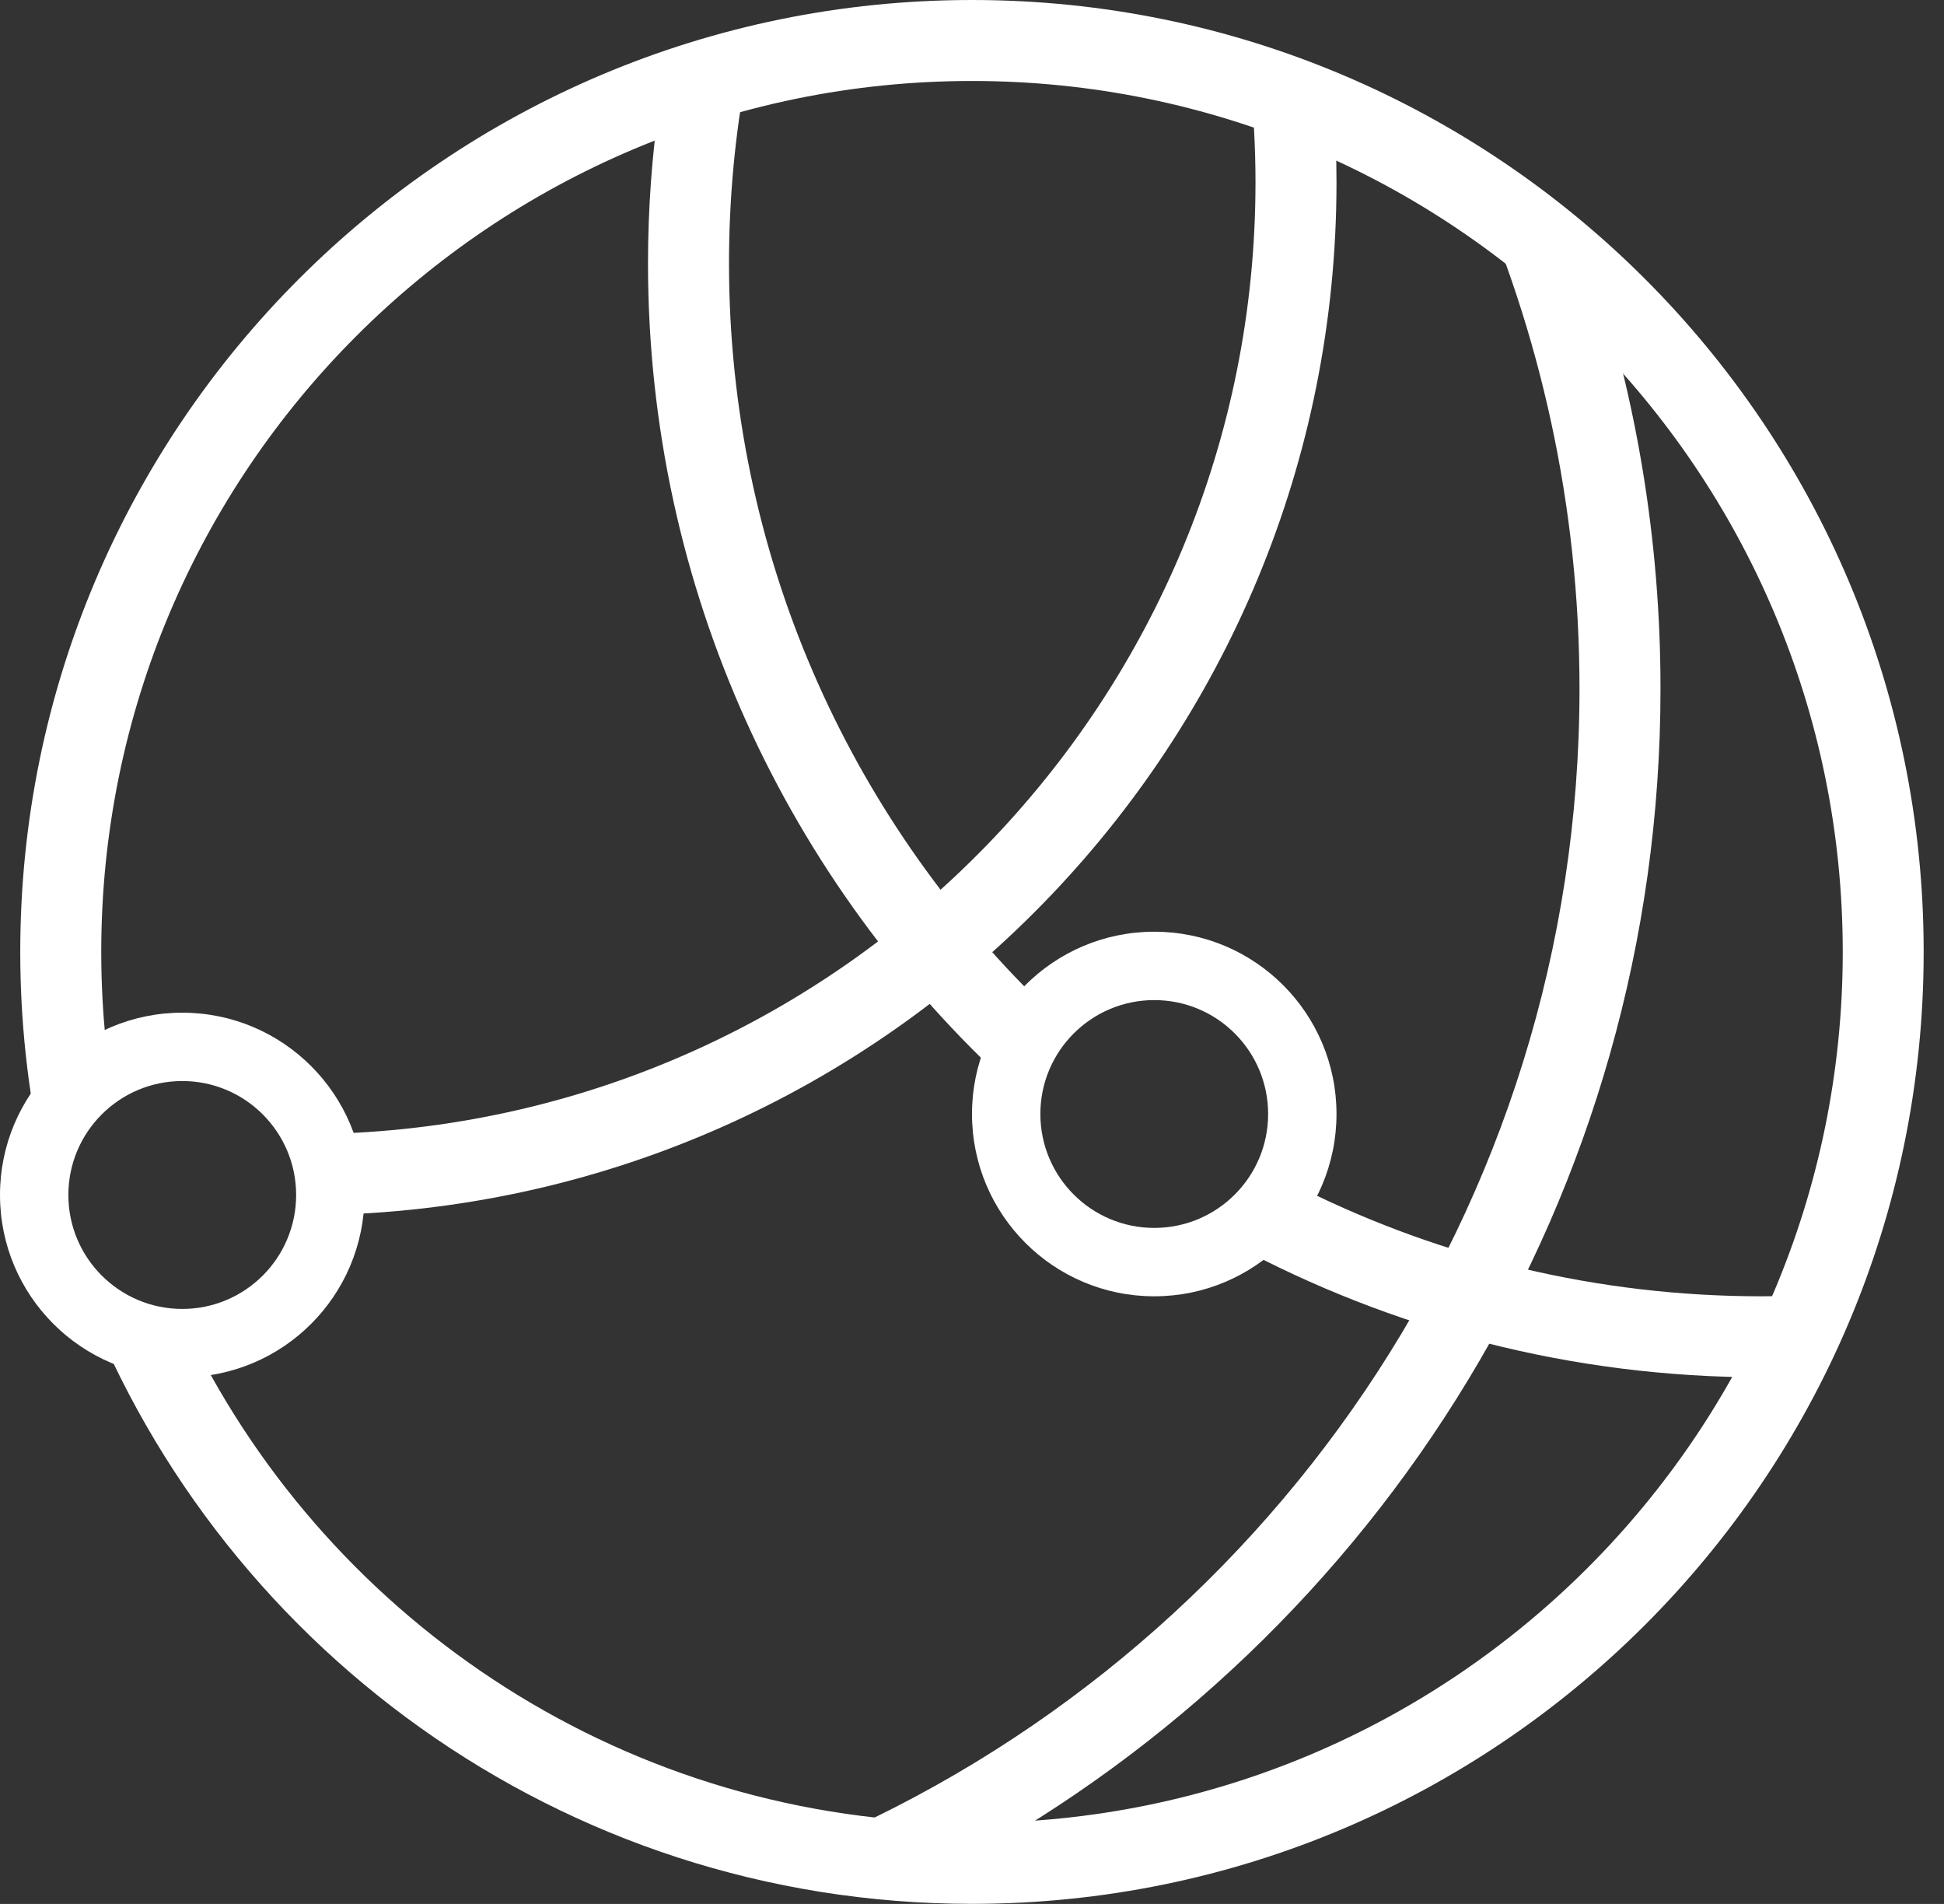
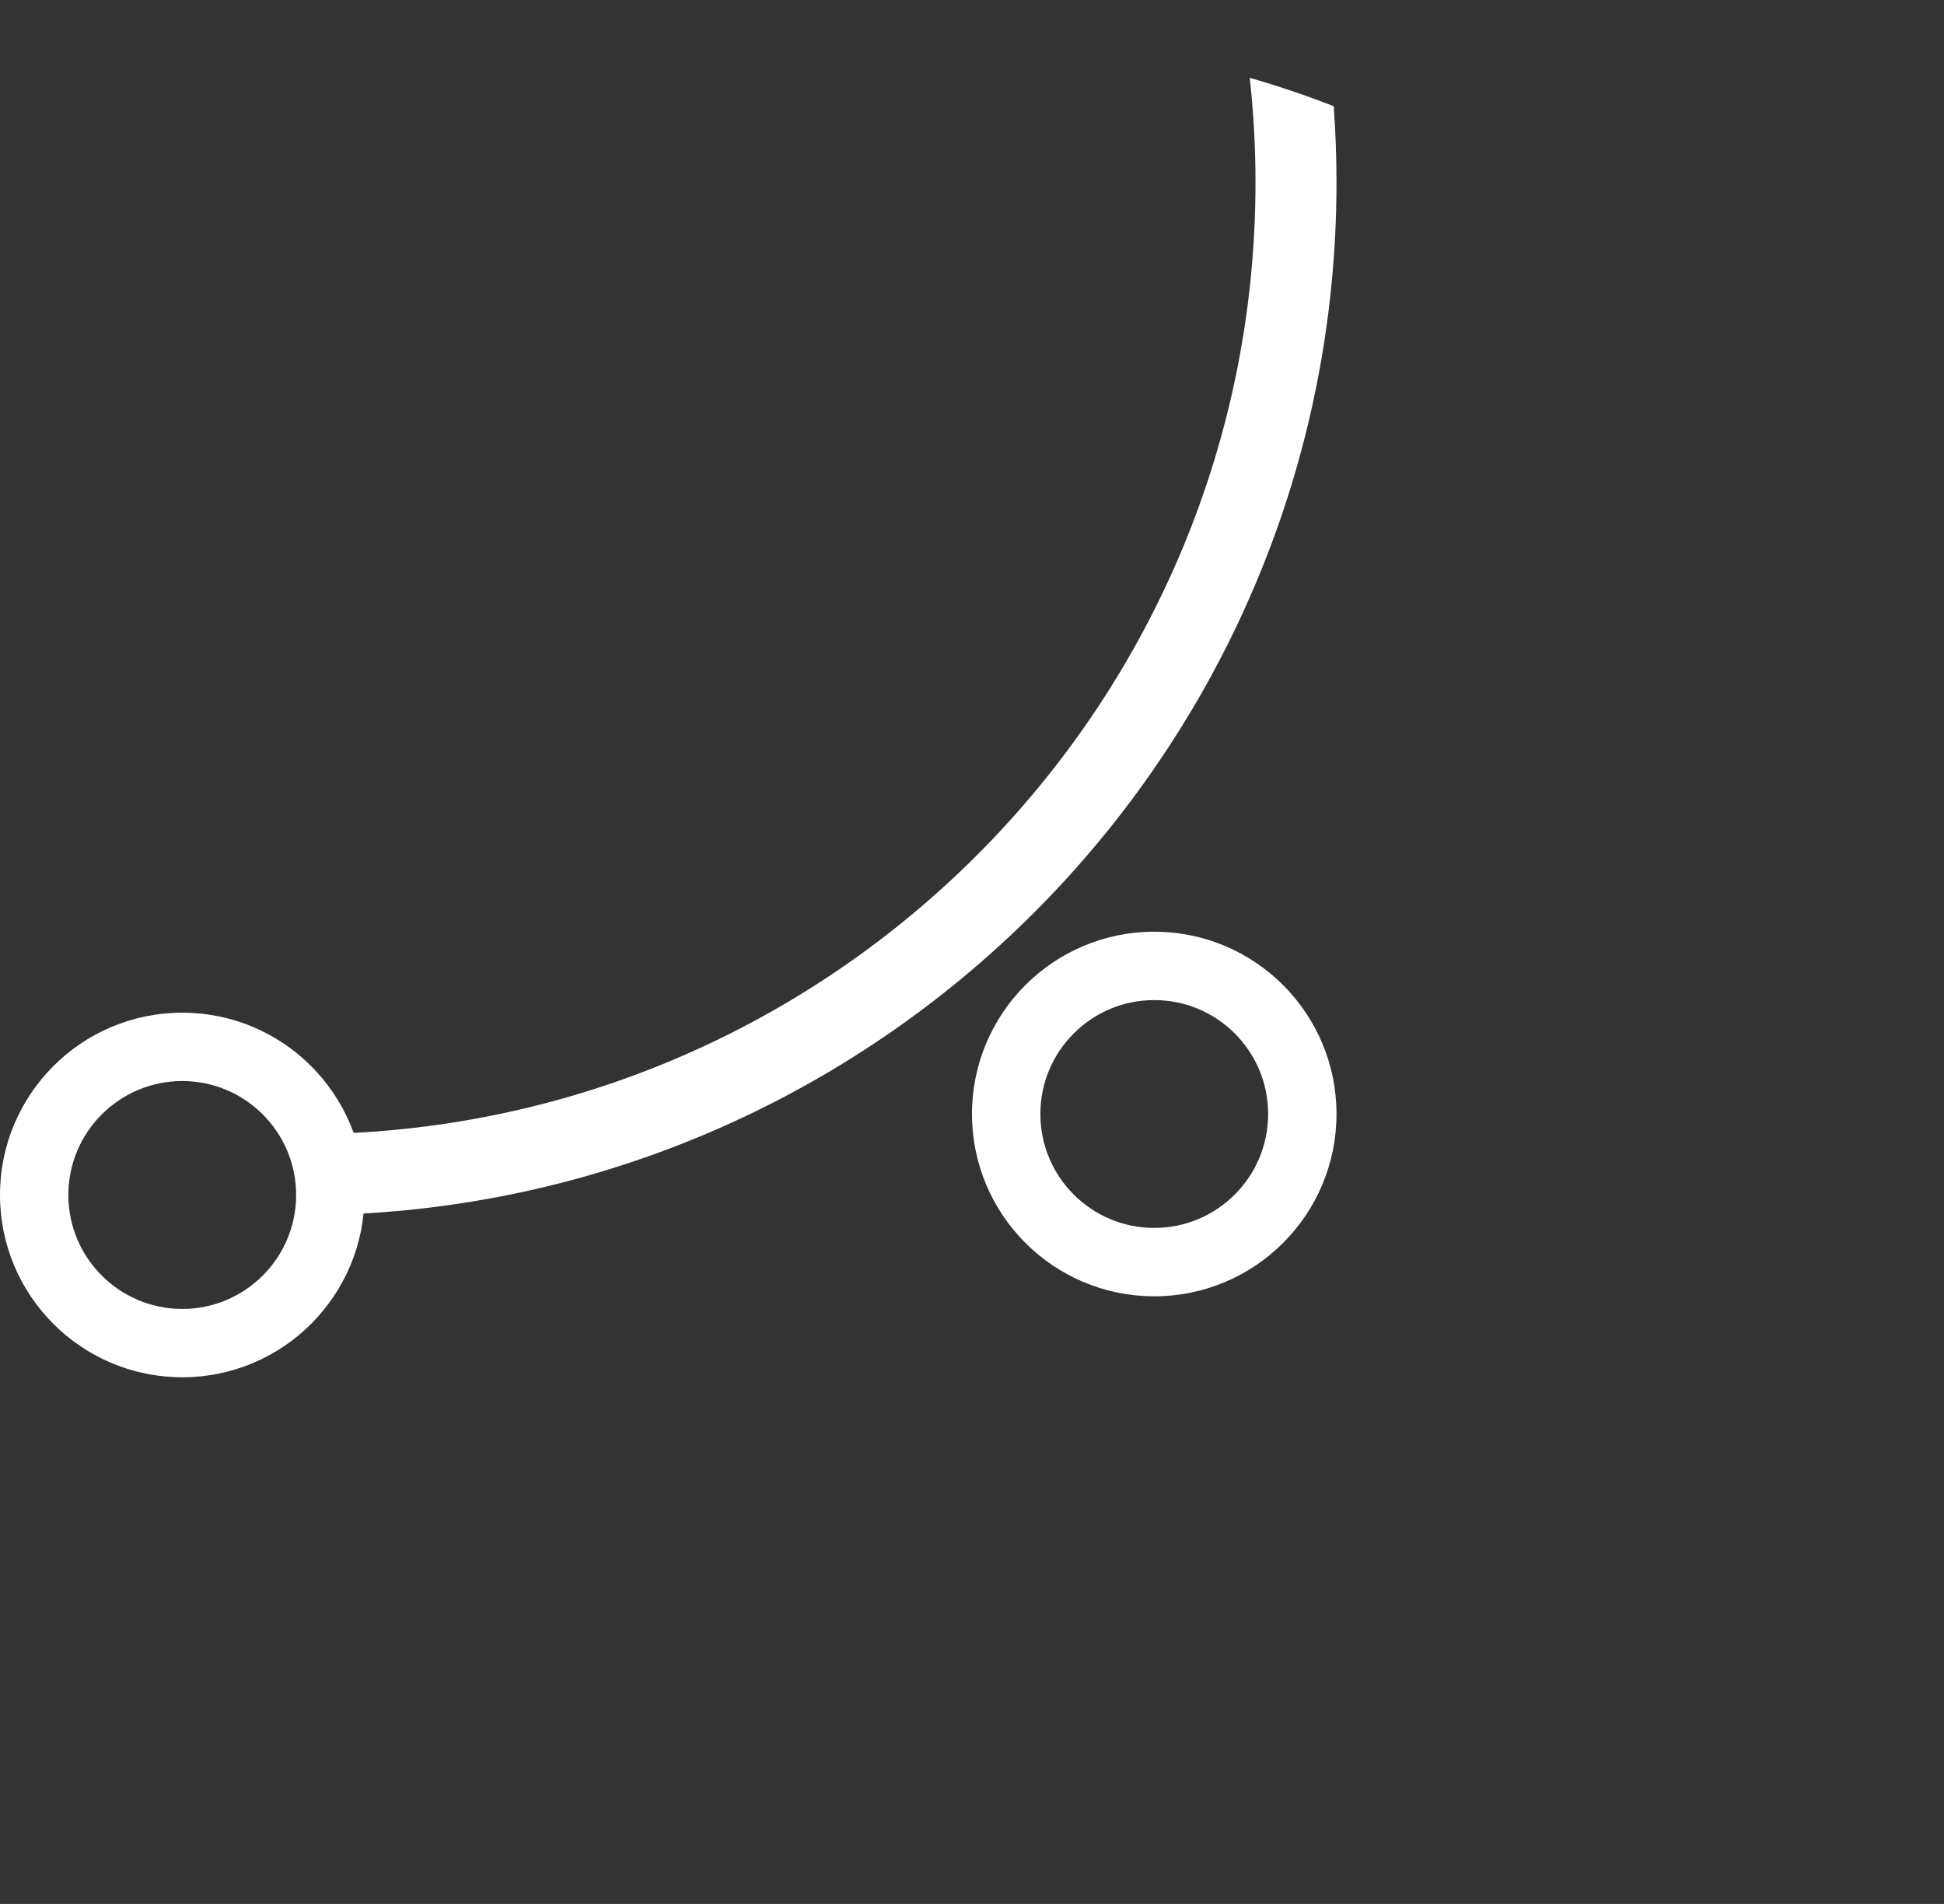
<svg xmlns="http://www.w3.org/2000/svg" width="48" height="47" viewBox="0 0 48 47" fill="none">
  <rect x="0" y="0" width="48" height="47" fill="#333333" stroke="none" />
-   <path d="M36.306 4.344C37.371 5.002 38.377 5.745 39.315 6.565C40.407 9.845 41 13.353 41 17C41 29.508 34.04 40.388 23.783 45.985C22.516 45.946 21.275 45.802 20.069 45.562C31.194 40.855 39 29.839 39 17C39 12.492 38.036 8.208 36.306 4.344Z" fill="white" />
-   <path d="M32.219 29.373C35.62 31.054 39.449 32 43.5 32C44.127 32 44.749 31.976 45.364 31.932C45.08 32.634 44.761 33.318 44.41 33.983C44.108 33.993 43.805 34 43.5 34C38.784 34 34.345 32.812 30.466 30.72C31.17 30.442 31.776 29.972 32.219 29.373ZM18.429 1.828C18.148 3.343 18 4.904 18 6.5C18 13.654 20.947 20.119 25.692 24.75C25.282 25.353 25.031 26.073 25.003 26.851C19.472 21.82 16 14.565 16 6.5C16 5.157 16.097 3.837 16.283 2.546C16.982 2.272 17.698 2.032 18.429 1.828Z" fill="white" />
-   <path d="M23.999 0C36.977 0.001 47.498 10.521 47.498 23.499C47.498 36.477 36.977 46.998 23.999 46.998C13.85 46.998 5.205 40.565 1.917 31.554C2.593 32.367 3.584 32.907 4.703 32.987C8.208 40.103 15.532 44.999 24 44.999C35.874 44.999 45.5 35.373 45.5 23.499C45.5 11.625 35.874 1.999 24 1.999C12.126 1.999 2.5 11.625 2.5 23.499C2.5 24.269 2.541 25.03 2.62 25.779C1.767 26.41 1.174 27.371 1.029 28.474C0.684 26.87 0.5 25.206 0.5 23.499C0.5 10.521 11.021 0.001 23.999 0Z" fill="white" />
  <path d="M4.5 24.999C6.985 24.999 9 27.014 9 29.499C9 31.984 6.985 33.999 4.5 33.999C2.015 33.999 0 31.984 0 29.499C0 27.014 2.015 24.999 4.5 24.999ZM4.5 26.686C2.947 26.687 1.688 27.946 1.688 29.499C1.688 31.052 2.947 32.311 4.5 32.312C6.053 32.312 7.312 31.052 7.312 29.499C7.312 27.946 6.053 26.686 4.5 26.686Z" fill="white" />
  <path d="M28.5 23C30.985 23 33 25.015 33 27.5C33 29.985 30.985 32 28.5 32C26.015 32 24 29.985 24 27.5C24 25.015 26.015 23 28.5 23ZM28.5 24.688C26.947 24.688 25.688 25.947 25.688 27.5C25.688 29.053 26.947 30.312 28.5 30.312C30.053 30.312 31.312 29.053 31.312 27.5C31.312 25.947 30.053 24.688 28.5 24.688Z" fill="white" />
  <path d="M30.858 1.921C31.564 2.124 32.255 2.358 32.931 2.622C32.976 3.242 33 3.868 33 4.5C33 18.35 21.958 29.619 8.198 29.989C8.281 29.673 8.325 29.341 8.325 28.999C8.325 28.65 8.279 28.311 8.192 27.988C20.851 27.622 31 17.247 31 4.5C31 3.628 30.951 2.768 30.858 1.921Z" fill="white" />
</svg>